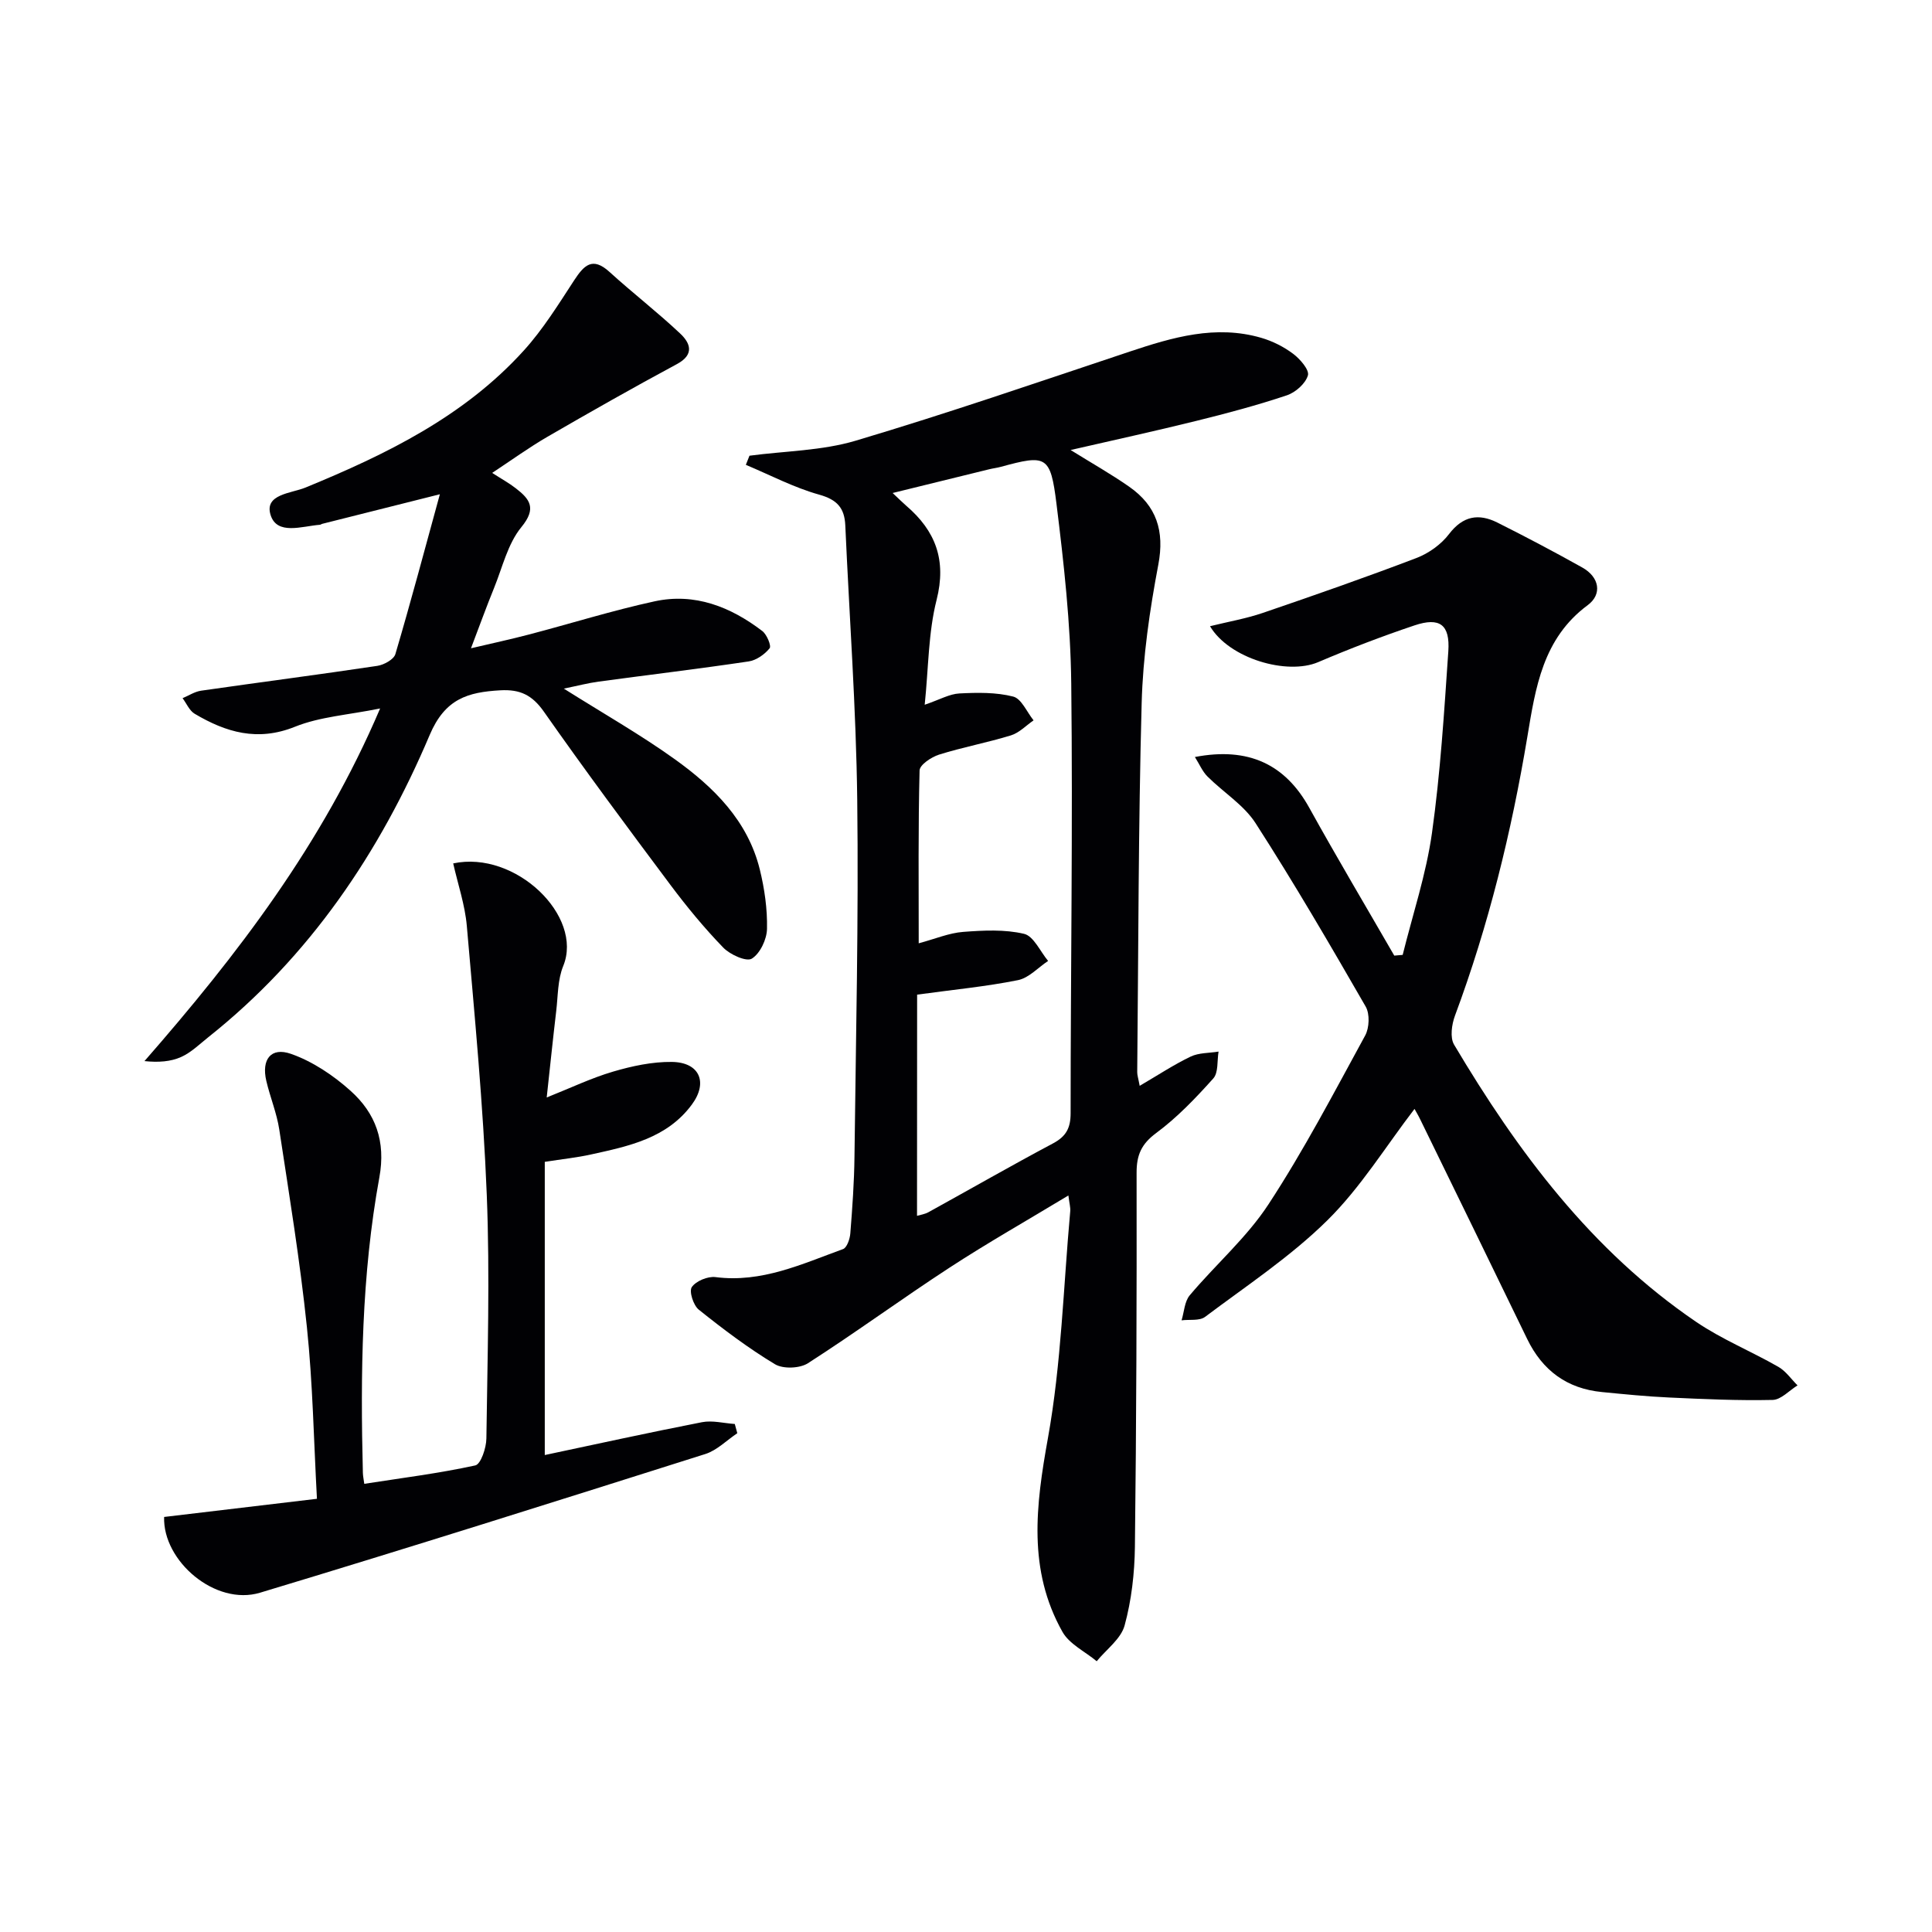
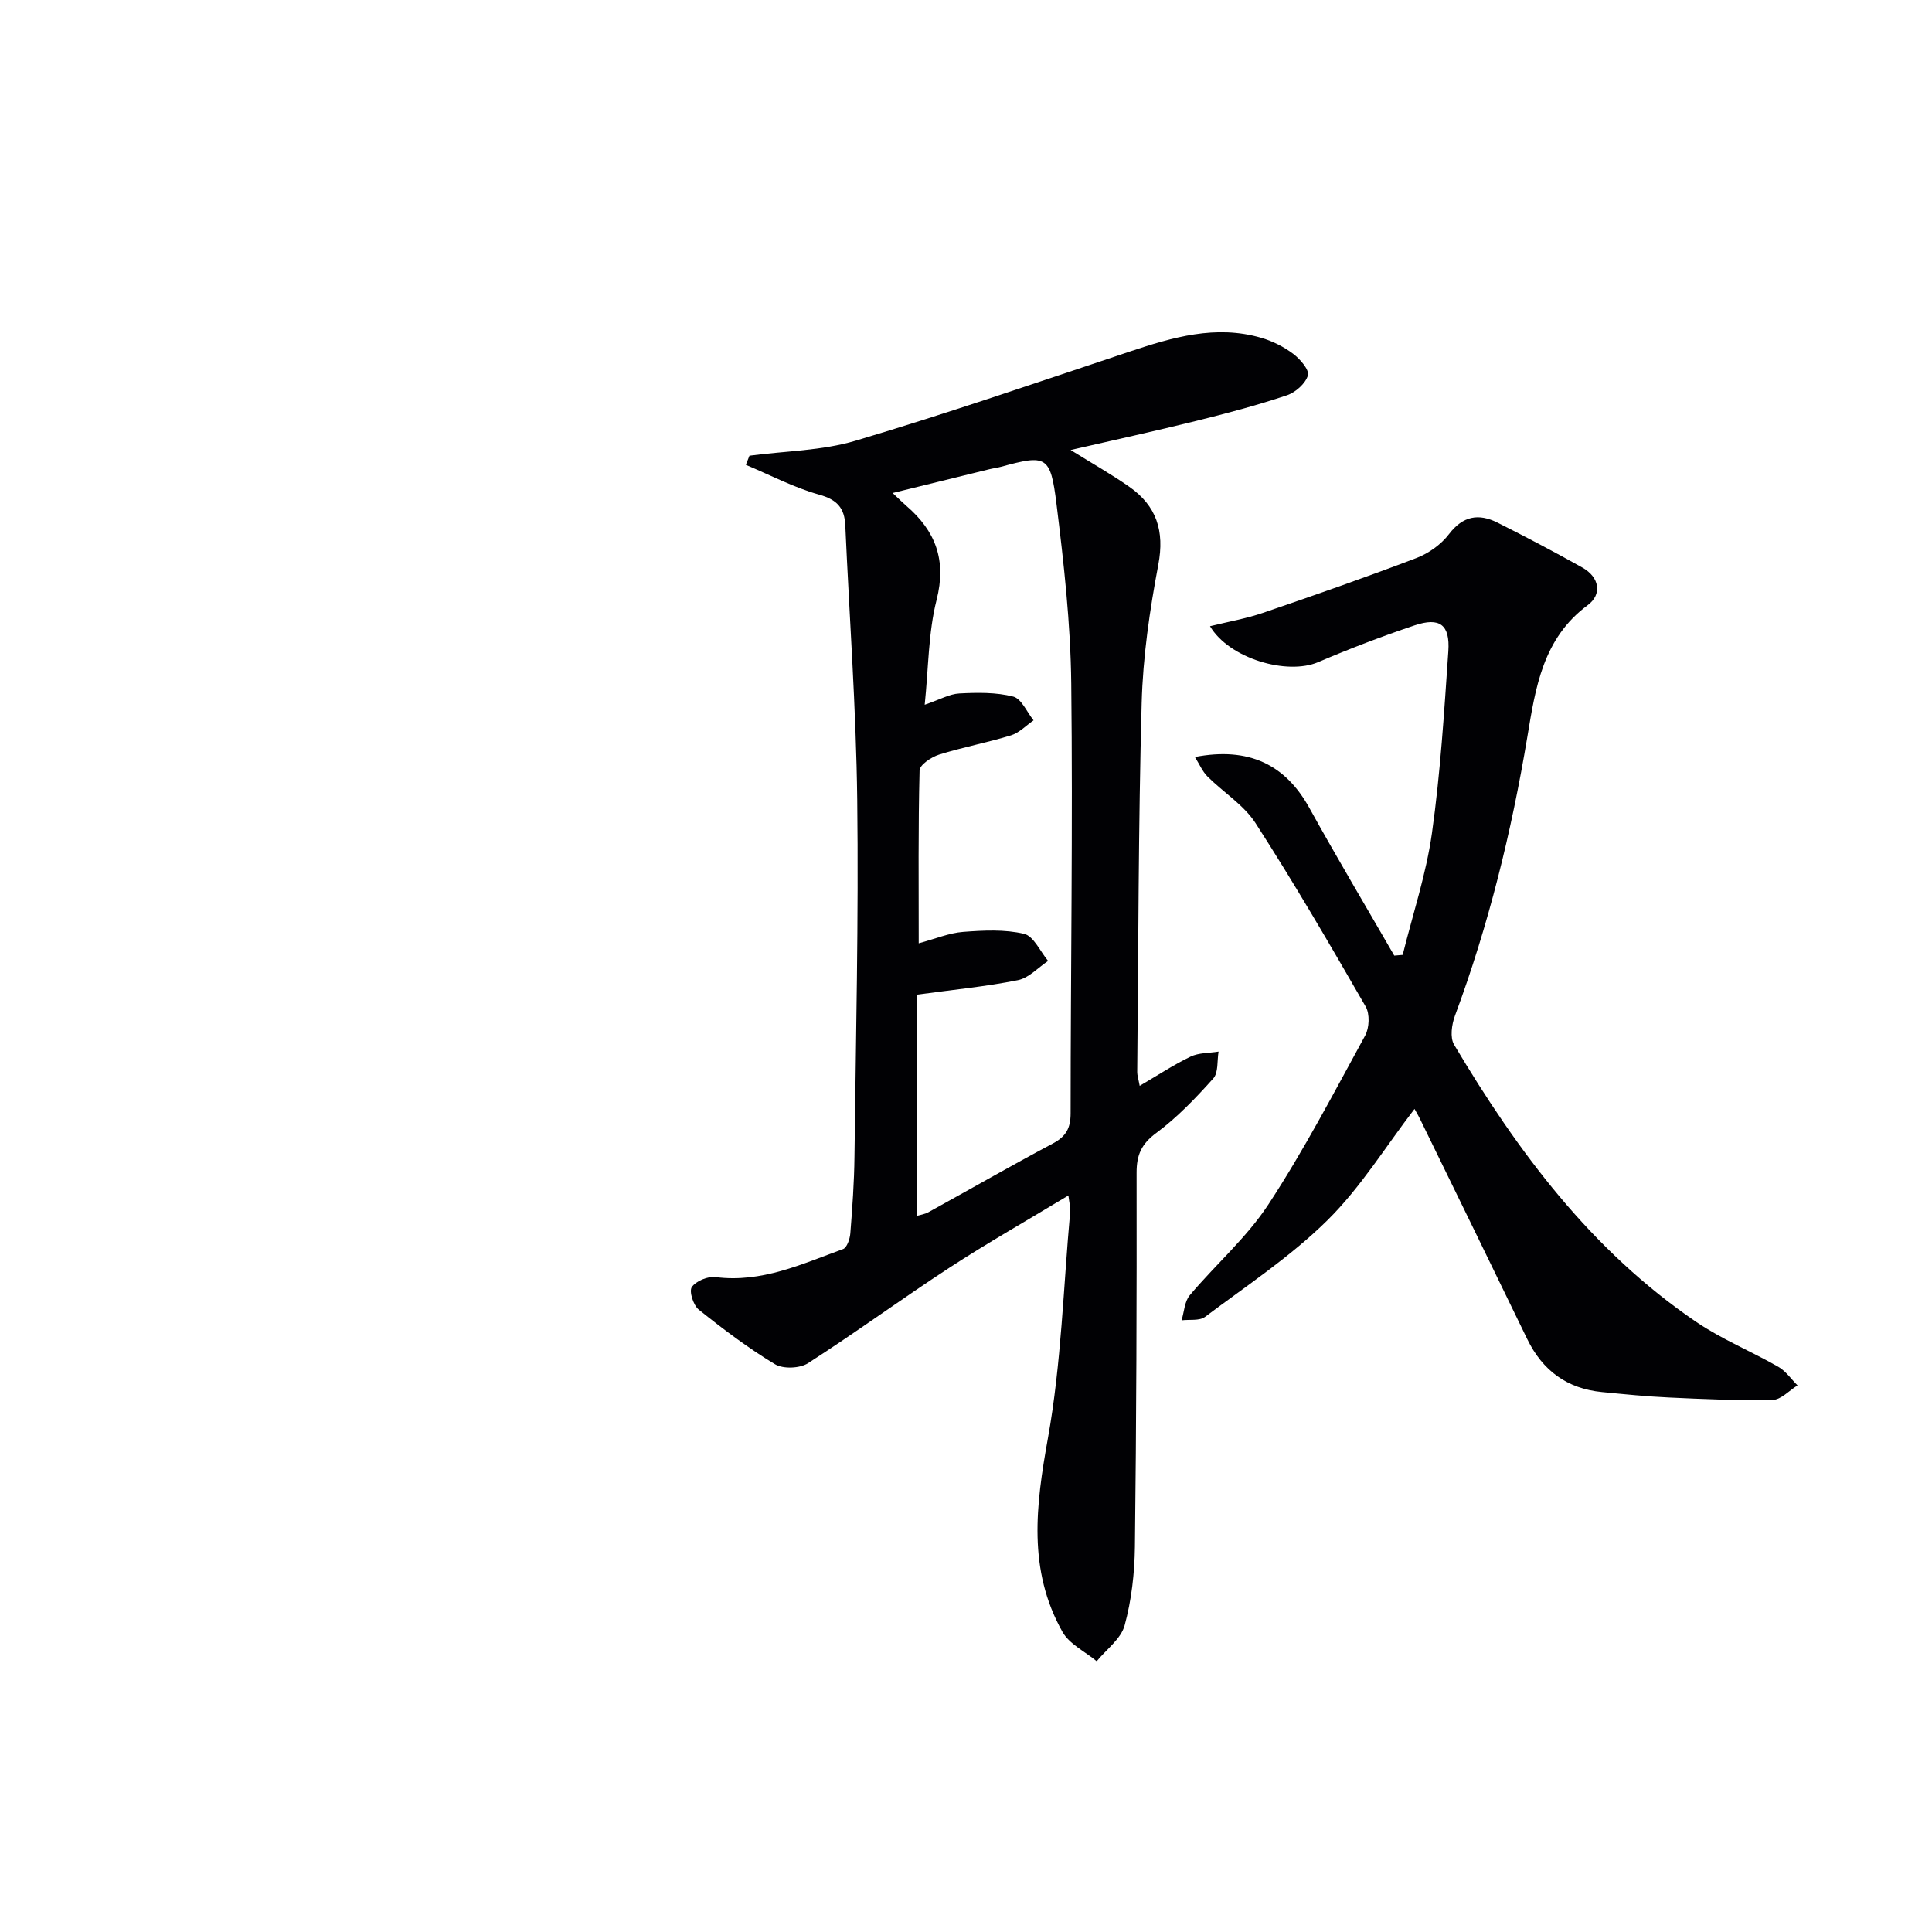
<svg xmlns="http://www.w3.org/2000/svg" enable-background="new 0 0 400 400" viewBox="0 0 400 400">
  <g fill="#010104">
    <path d="m155.17 94.35c7.35-.98 14.97-1.02 21.99-3.11 19.05-5.67 37.85-12.15 56.71-18.44 8.91-2.97 17.82-5.6 27.25-2.86 2.34.68 4.67 1.85 6.61 3.31 1.44 1.08 3.39 3.34 3.06 4.47-.5 1.7-2.57 3.53-4.37 4.13-6.12 2.05-12.38 3.72-18.66 5.27-8.51 2.11-17.09 3.98-26.1 6.05 4.37 2.72 8.39 4.98 12.16 7.62 5.61 3.93 7.32 9.11 6 16.1-1.79 9.44-3.19 19.08-3.45 28.66-.69 25.46-.67 50.94-.92 76.41-.01.62.21 1.24.51 2.85 3.81-2.23 7.06-4.38 10.54-6.05 1.71-.82 3.85-.72 5.79-1.04-.32 1.89-.01 4.35-1.09 5.56-3.63 4.05-7.46 8.07-11.81 11.29-3.08 2.28-4.08 4.56-4.07 8.25.04 25.82-.04 51.64-.35 77.46-.07 5.44-.7 11.02-2.13 16.25-.76 2.79-3.78 4.96-5.78 7.41-2.41-2.01-5.67-3.54-7.1-6.1-7.2-12.81-5.51-26.14-3-40.08 2.78-15.44 3.2-31.31 4.62-46.99.07-.77-.17-1.57-.38-3.26-8.57 5.18-16.74 9.81-24.59 14.93-9.88 6.44-19.41 13.43-29.33 19.8-1.69 1.09-5.15 1.22-6.83.21-5.53-3.33-10.73-7.26-15.78-11.3-1.12-.9-2.04-3.8-1.44-4.67.86-1.26 3.3-2.27 4.9-2.07 9.55 1.23 17.88-2.7 26.41-5.8.81-.29 1.42-2.1 1.51-3.25.42-5.29.8-10.6.86-15.91.29-24.63.87-49.27.57-73.89-.23-18.93-1.63-37.85-2.47-56.78-.16-3.61-1.69-5.33-5.41-6.37-5.23-1.46-10.14-4.06-15.18-6.17.24-.61.5-1.25.75-1.89zm34.69 157.37c.59-.18 1.58-.31 2.39-.76 8.59-4.74 17.1-9.62 25.76-14.23 2.71-1.44 3.65-3.18 3.65-6.25 0-29.66.47-59.31.13-88.97-.14-12.42-1.53-24.87-3.06-37.22-1.24-10.01-2.11-10.2-11.51-7.64-.8.22-1.63.31-2.43.51-6.46 1.58-12.92 3.17-19.98 4.91 1.37 1.29 2.07 1.99 2.82 2.64 6.08 5.22 8.37 11.25 6.28 19.5-1.72 6.77-1.66 13.98-2.46 21.7 3.14-1.07 5.14-2.24 7.19-2.34 3.72-.19 7.59-.26 11.14.65 1.71.44 2.82 3.21 4.21 4.92-1.55 1.07-2.97 2.58-4.68 3.11-4.91 1.51-10 2.45-14.9 3.99-1.59.5-3.99 2.11-4.02 3.27-.3 11.76-.18 23.53-.18 35.79 3.49-.94 6.3-2.14 9.19-2.36 4.2-.32 8.6-.55 12.62.4 1.99.47 3.34 3.65 4.98 5.61-2.07 1.37-3.99 3.53-6.25 3.98-6.62 1.33-13.38 1.97-20.87 3-.02 15.15-.02 30.37-.02 45.79z" />
    <path d="m292.86 229.59c-5.97 7.78-11.17 16.29-18.06 23.08-7.61 7.51-16.71 13.52-25.31 19.98-1.15.86-3.22.5-4.86.71.54-1.75.61-3.89 1.69-5.18 5.35-6.36 11.8-11.95 16.3-18.83 7.35-11.22 13.59-23.18 20.03-34.97.86-1.58.97-4.45.11-5.96-7.37-12.79-14.81-25.57-22.8-37.98-2.44-3.79-6.69-6.4-9.97-9.68-1.04-1.04-1.65-2.52-2.6-4.03 11.15-2.14 18.73 1.56 23.69 10.53 5.7 10.29 11.71 20.4 17.59 30.59.58-.05 1.16-.1 1.74-.15 2.08-8.4 4.86-16.69 6.06-25.21 1.75-12.47 2.53-25.08 3.39-37.66.37-5.52-1.78-7.1-7-5.35-6.74 2.26-13.41 4.82-19.95 7.61-6.43 2.74-18.4-.72-22.39-7.44 3.8-.94 7.47-1.57 10.95-2.76 10.65-3.64 21.28-7.35 31.79-11.36 2.54-.97 5.11-2.81 6.74-4.95 2.89-3.79 6.15-4.32 10.01-2.39 5.93 2.97 11.8 6.07 17.59 9.31 3.56 1.99 4.15 5.54 1.13 7.78-9.33 6.9-10.82 17.12-12.51 27.28-3.29 19.7-8.02 39-14.99 57.74-.67 1.81-1.05 4.51-.18 5.98 13.18 22.19 28.45 42.66 50.12 57.4 5.32 3.62 11.41 6.09 17.02 9.31 1.55.89 2.66 2.54 3.97 3.84-1.71 1.05-3.41 2.97-5.15 3.01-7.14.16-14.29-.17-21.43-.5-4.64-.21-9.28-.68-13.9-1.13-7.24-.7-12.32-4.45-15.49-10.98-7.32-15.12-14.7-30.21-22.07-45.31-.42-.89-.93-1.73-1.26-2.33z" />
-     <path d="m116.73 142.57c8.18 5.15 15.85 9.51 22.98 14.62 8.06 5.78 15.11 12.71 17.6 22.83.98 3.99 1.58 8.2 1.49 12.29-.04 2.17-1.43 5.11-3.15 6.17-1.13.69-4.49-.83-5.9-2.28-3.92-4.05-7.54-8.44-10.93-12.97-8.87-11.86-17.71-23.76-26.21-35.88-2.42-3.45-4.93-4.66-9.02-4.43-6.73.38-11.44 1.74-14.62 9.23-10.31 24.34-24.85 45.91-45.84 62.59-1.82 1.45-3.56 3.17-5.63 4.1-2.17.97-4.69 1.15-7.59.85 19.28-22.07 36.79-44.86 48.79-73.01-6.58 1.34-12.45 1.7-17.62 3.78-7.74 3.12-14.29 1.17-20.79-2.69-1.08-.65-1.67-2.12-2.49-3.22 1.28-.53 2.51-1.36 3.84-1.55 12.16-1.75 24.34-3.32 36.48-5.14 1.38-.21 3.42-1.33 3.74-2.44 3.18-10.76 6.06-21.61 9.21-33.09-9.08 2.28-16.73 4.2-24.38 6.13-.16.04-.3.18-.46.19-3.7.28-8.91 2.24-10.22-2.07-1.3-4.28 4.29-4.43 7.22-5.63 16.72-6.87 32.85-14.72 45.22-28.38 3.98-4.39 7.16-9.54 10.42-14.53 2.04-3.11 3.78-4.96 7.31-1.75 4.79 4.36 9.94 8.33 14.65 12.77 2.06 1.94 3.04 4.32-.68 6.32-9.02 4.85-17.94 9.91-26.81 15.05-3.83 2.22-7.42 4.83-11.44 7.48 1.92 1.24 3.48 2.09 4.87 3.17 2.93 2.26 4.39 4.14 1.18 8.05-2.83 3.44-3.92 8.33-5.67 12.63-1.56 3.83-2.97 7.73-4.77 12.46 4.29-1.01 8.19-1.85 12.04-2.86 8.66-2.27 17.23-4.96 25.97-6.86 8.31-1.81 15.74 1.13 22.31 6.15.94.72 1.91 3.08 1.51 3.57-1.03 1.27-2.74 2.48-4.33 2.72-10.34 1.54-20.72 2.78-31.08 4.18-2.2.3-4.4.88-7.2 1.45z" />
-     <path d="m65.62 310.31c-.66-12.06-.86-23.86-2.08-35.55-1.42-13.68-3.65-27.29-5.72-40.9-.52-3.42-1.9-6.71-2.69-10.1-1.02-4.4.95-7.03 5.11-5.57 4.48 1.57 8.78 4.45 12.35 7.66 5.17 4.64 7.32 10.44 5.95 17.93-3.69 20.21-3.93 40.69-3.41 61.18.02.65.16 1.29.29 2.25 7.78-1.21 15.46-2.17 22.98-3.81 1.15-.25 2.28-3.63 2.3-5.57.22-16.83.75-33.68.08-50.47-.74-18.58-2.52-37.12-4.13-55.66-.38-4.36-1.85-8.63-2.82-12.94 12.91-2.76 27.01 10.92 22.78 21.24-1.16 2.83-1.08 6.19-1.45 9.32-.68 5.74-1.27 11.49-1.97 17.9 4.93-1.96 9.23-4.03 13.76-5.36 3.92-1.15 8.1-2.05 12.15-2 5.74.07 7.54 4.23 4.14 8.83-5.17 7-13.11 8.62-20.92 10.34-2.89.64-5.84.94-9.53 1.52v60.7c10.54-2.23 21.52-4.65 32.55-6.8 2.16-.42 4.52.22 6.79.37.17.64.35 1.27.52 1.91-2.2 1.47-4.2 3.54-6.62 4.31-30.68 9.71-61.37 19.42-92.18 28.71-9.28 2.8-20.18-6.58-19.87-15.68 10.35-1.22 20.6-2.44 31.64-3.76z" />
  </g>
</svg>